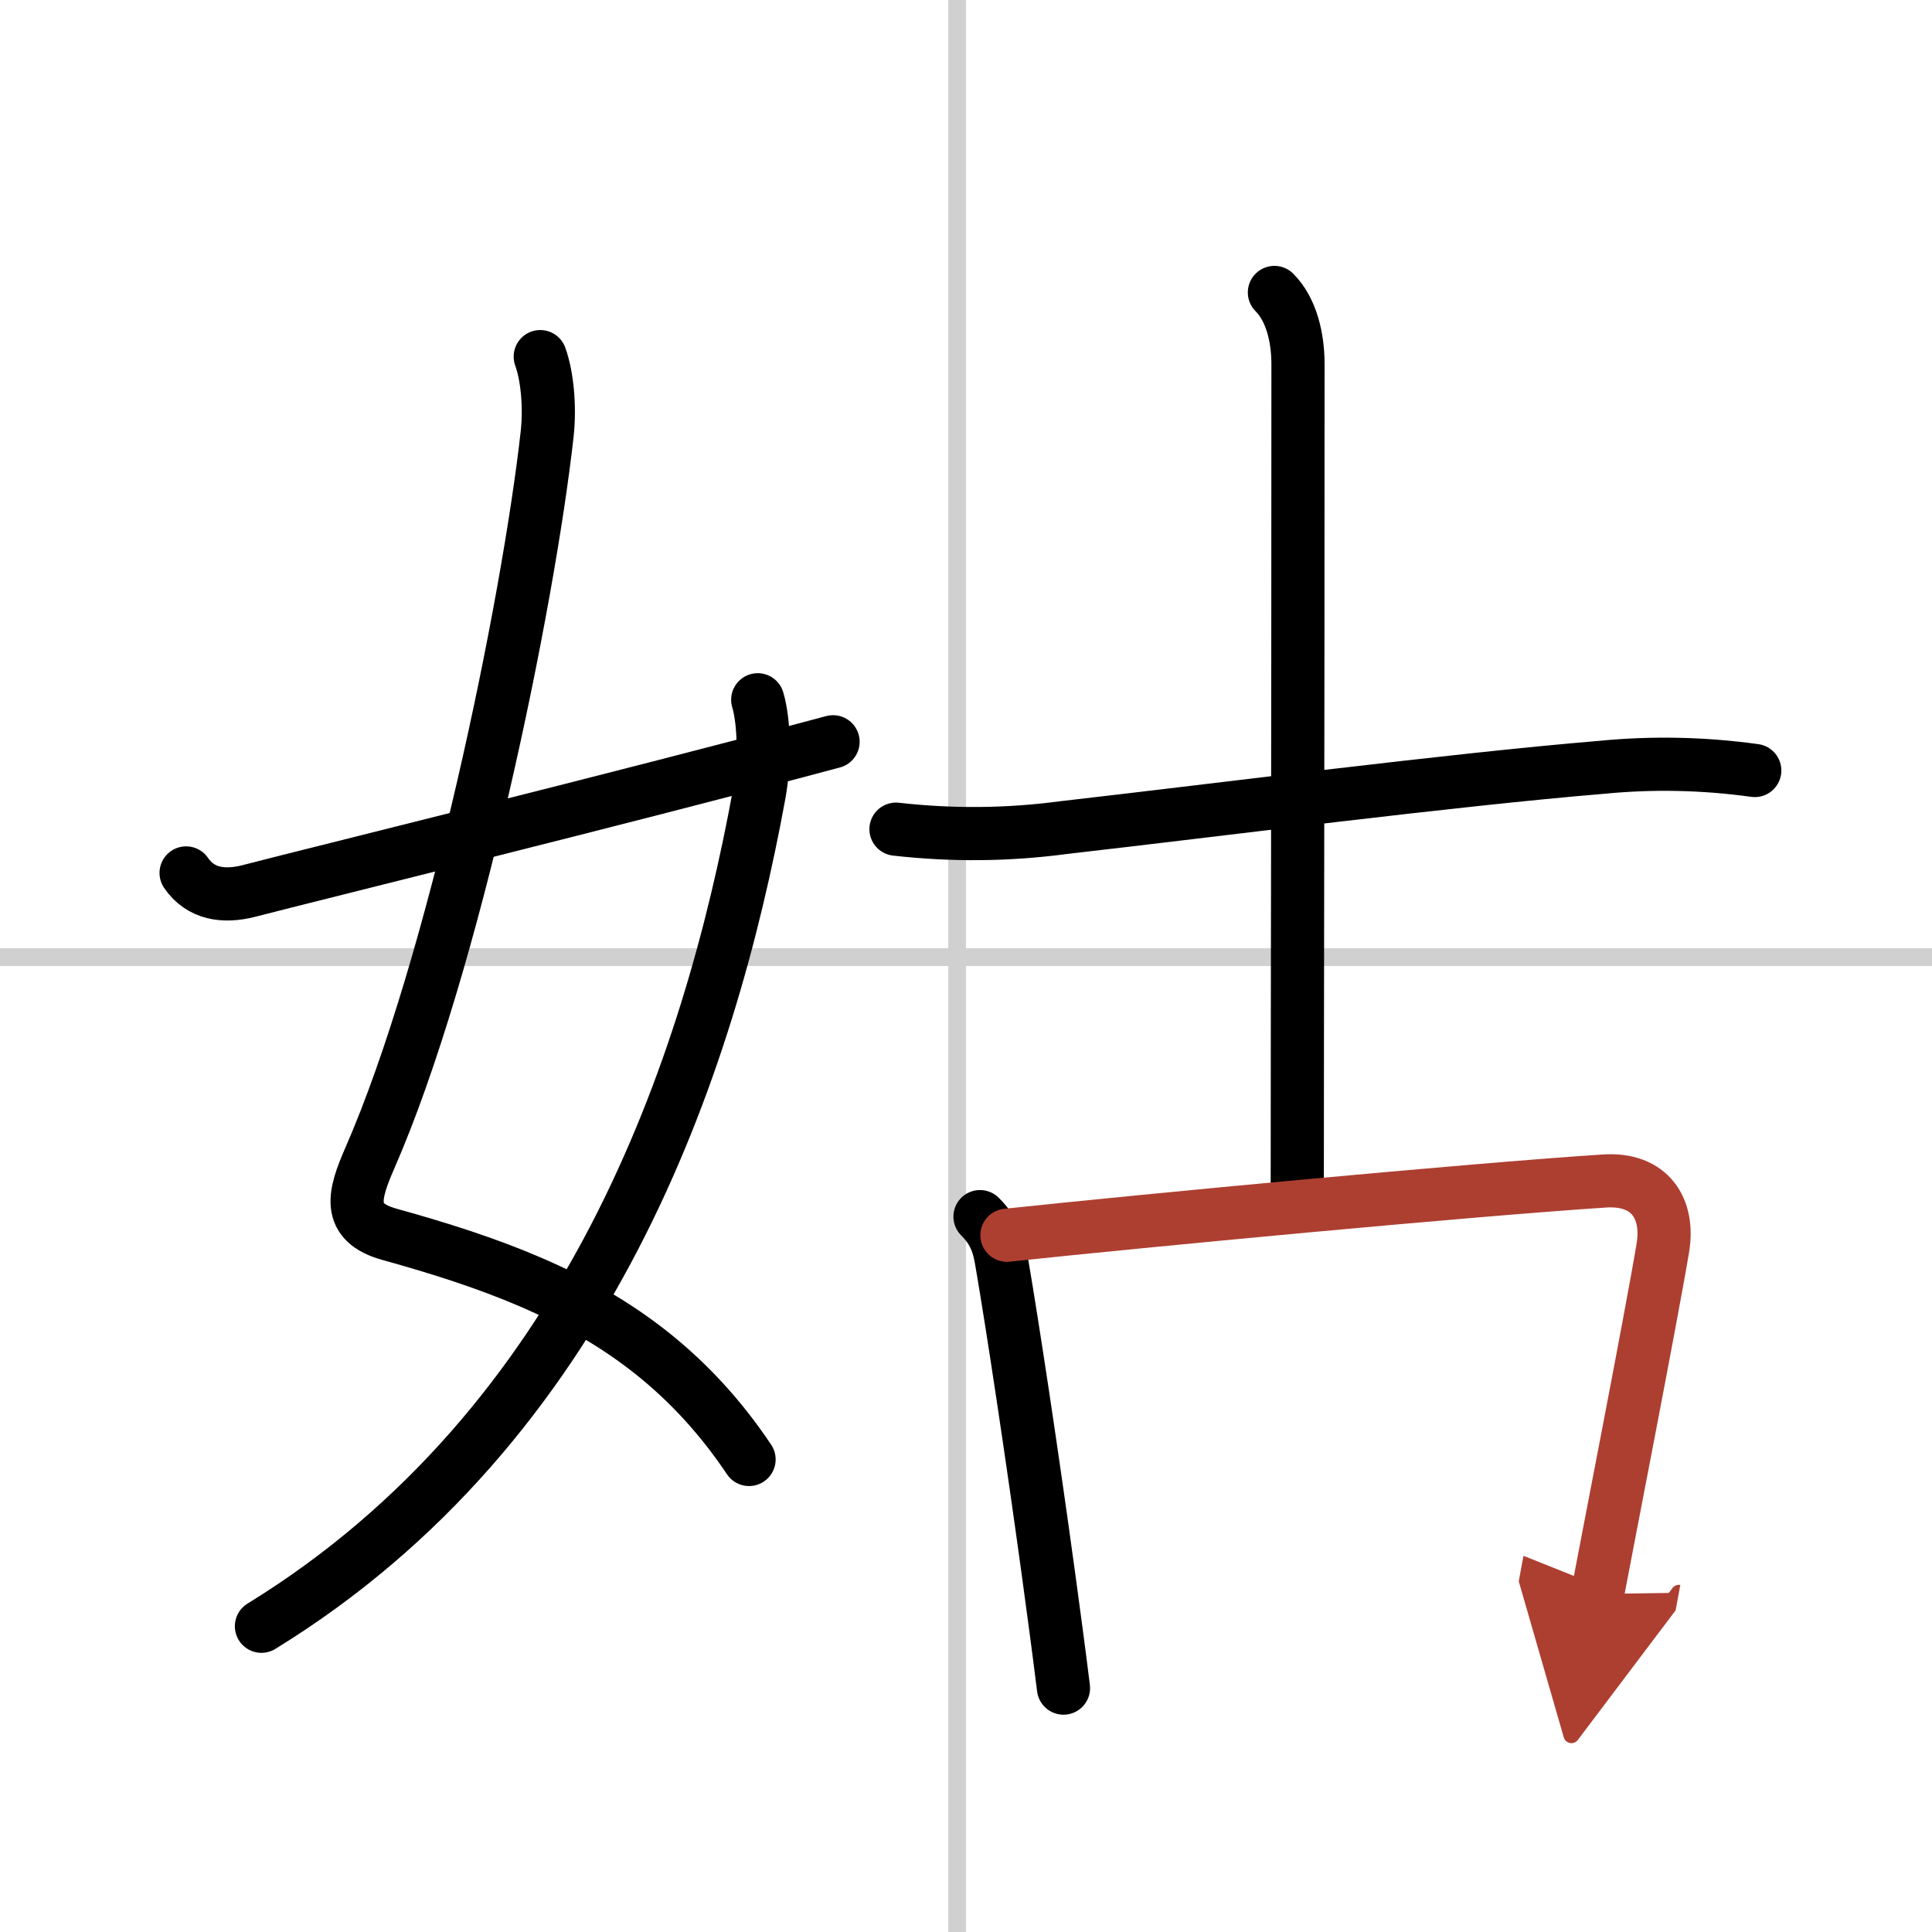
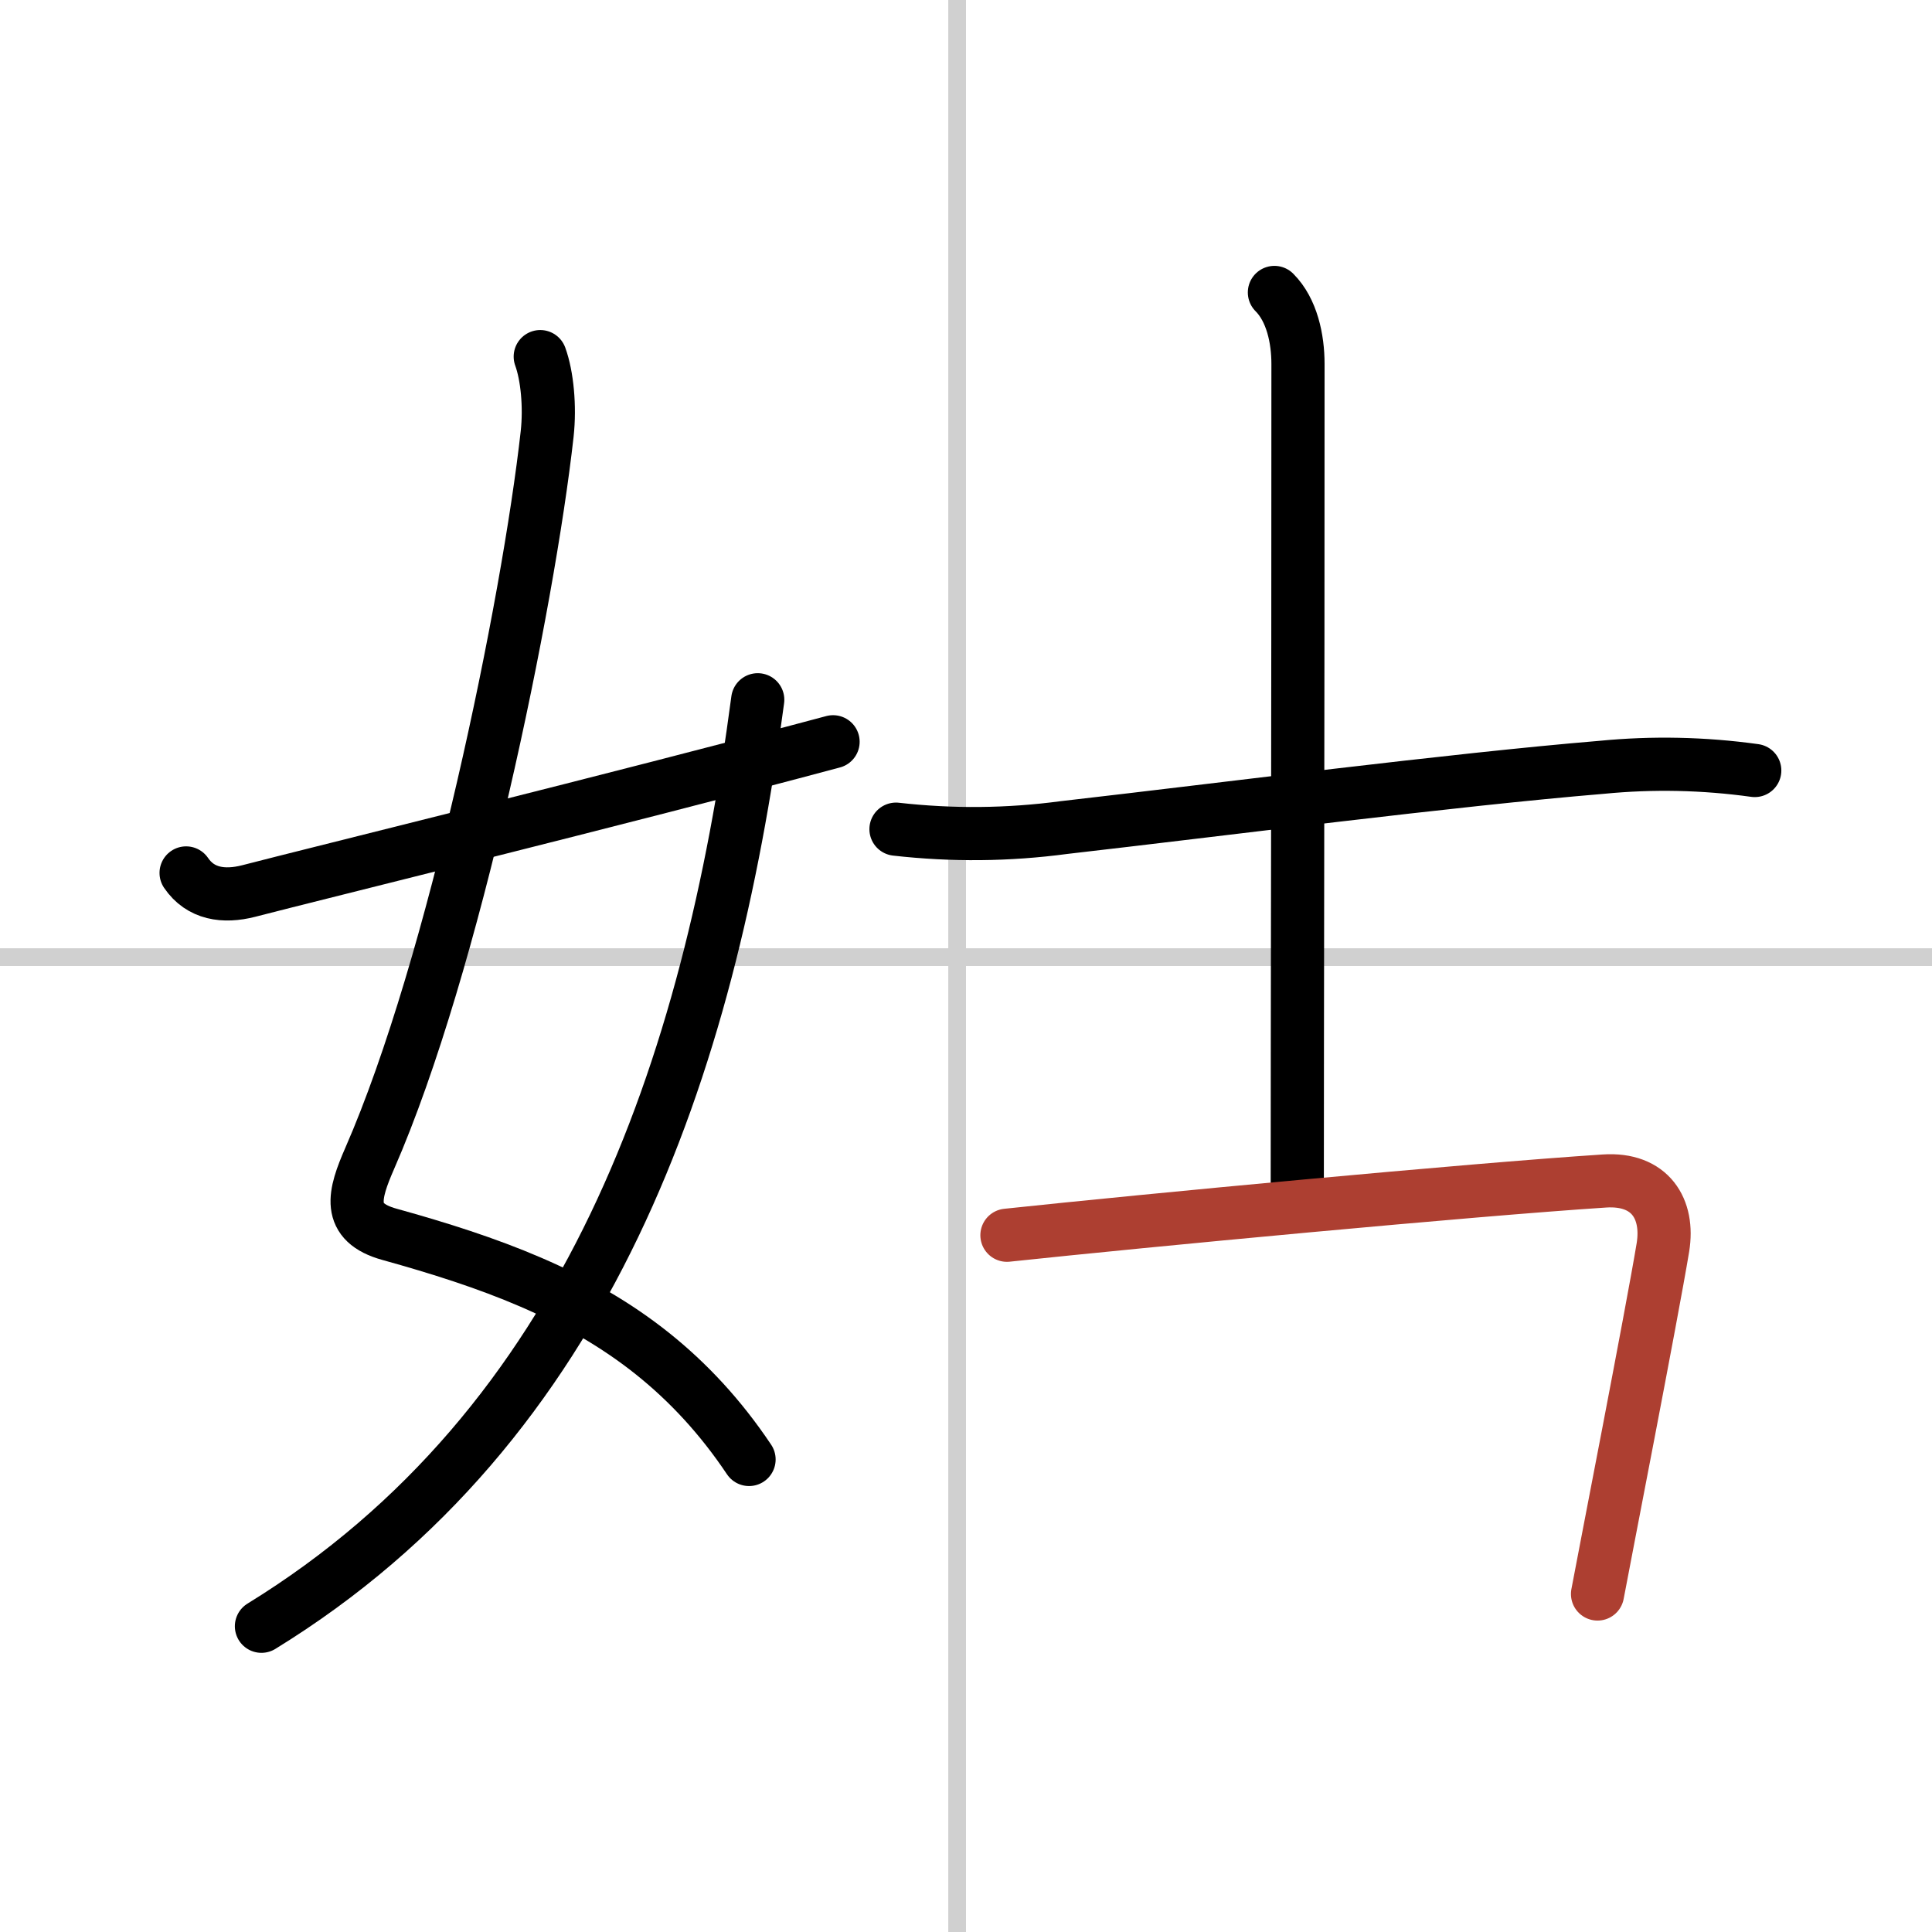
<svg xmlns="http://www.w3.org/2000/svg" width="400" height="400" viewBox="0 0 109 109">
  <defs>
    <marker id="a" markerWidth="4" orient="auto" refX="1" refY="5" viewBox="0 0 10 10">
-       <polyline points="0 0 10 5 0 10 1 5" fill="#ad3f31" stroke="#ad3f31" />
-     </marker>
+       </marker>
  </defs>
  <g fill="none" stroke="#000" stroke-linecap="round" stroke-linejoin="round" stroke-width="3">
    <rect width="100%" height="100%" fill="#fff" stroke="#fff" />
    <line x1="54" x2="54" y2="109" stroke="#d0d0d0" stroke-width="1" />
    <line x2="109" y1="54" y2="54" stroke="#d0d0d0" stroke-width="1" />
    <path d="m30.48 20.12c0.39 1.07 0.56 2.81 0.39 4.36-1.07 9.61-5.25 29.99-10.01 40.87-0.89 2.04-1.35 3.61 1.12 4.29 5.62 1.56 10.64 3.37 14.87 6.76 1.98 1.59 3.79 3.52 5.41 5.94" />
-     <path d="M42.75,39.48c0.38,1.27,0.41,3.53,0.08,5.33C40,60.25,33.25,80.38,14.75,91.75" />
+     <path d="M42.75,39.48C40,60.25,33.25,80.38,14.75,91.75" />
    <path d="m10.5 49.25c0.81 1.19 2.12 1.38 3.53 1.02 3.85-1 20.72-5.14 32.97-8.42" />
    <path d="m50.55 46.78c3.18 0.36 6.33 0.33 9.47-0.09 8.91-1.02 21.92-2.7 30.35-3.4 2.87-0.28 5.75-0.22 8.63 0.18" />
    <path d="m71.9 16.5c0.99 0.99 1.33 2.62 1.33 4.03 0 22.97-0.04 36.47-0.04 46.33" />
-     <path d="m55.29 68.64c0.91 0.91 1.09 1.73 1.25 2.72 0.58 3.39 1.67 10.55 2.62 17.5 0.3 2.19 0.59 4.36 0.84 6.38" />
    <path d="m56.81 69.69c7.89-0.84 26.07-2.56 33.71-3.06 2.59-0.17 3.65 1.58 3.3 3.74-0.62 3.75-3.35 17.72-3.69 19.56" marker-end="url(#a)" stroke="#ad3f31" />
  </g>
</svg>